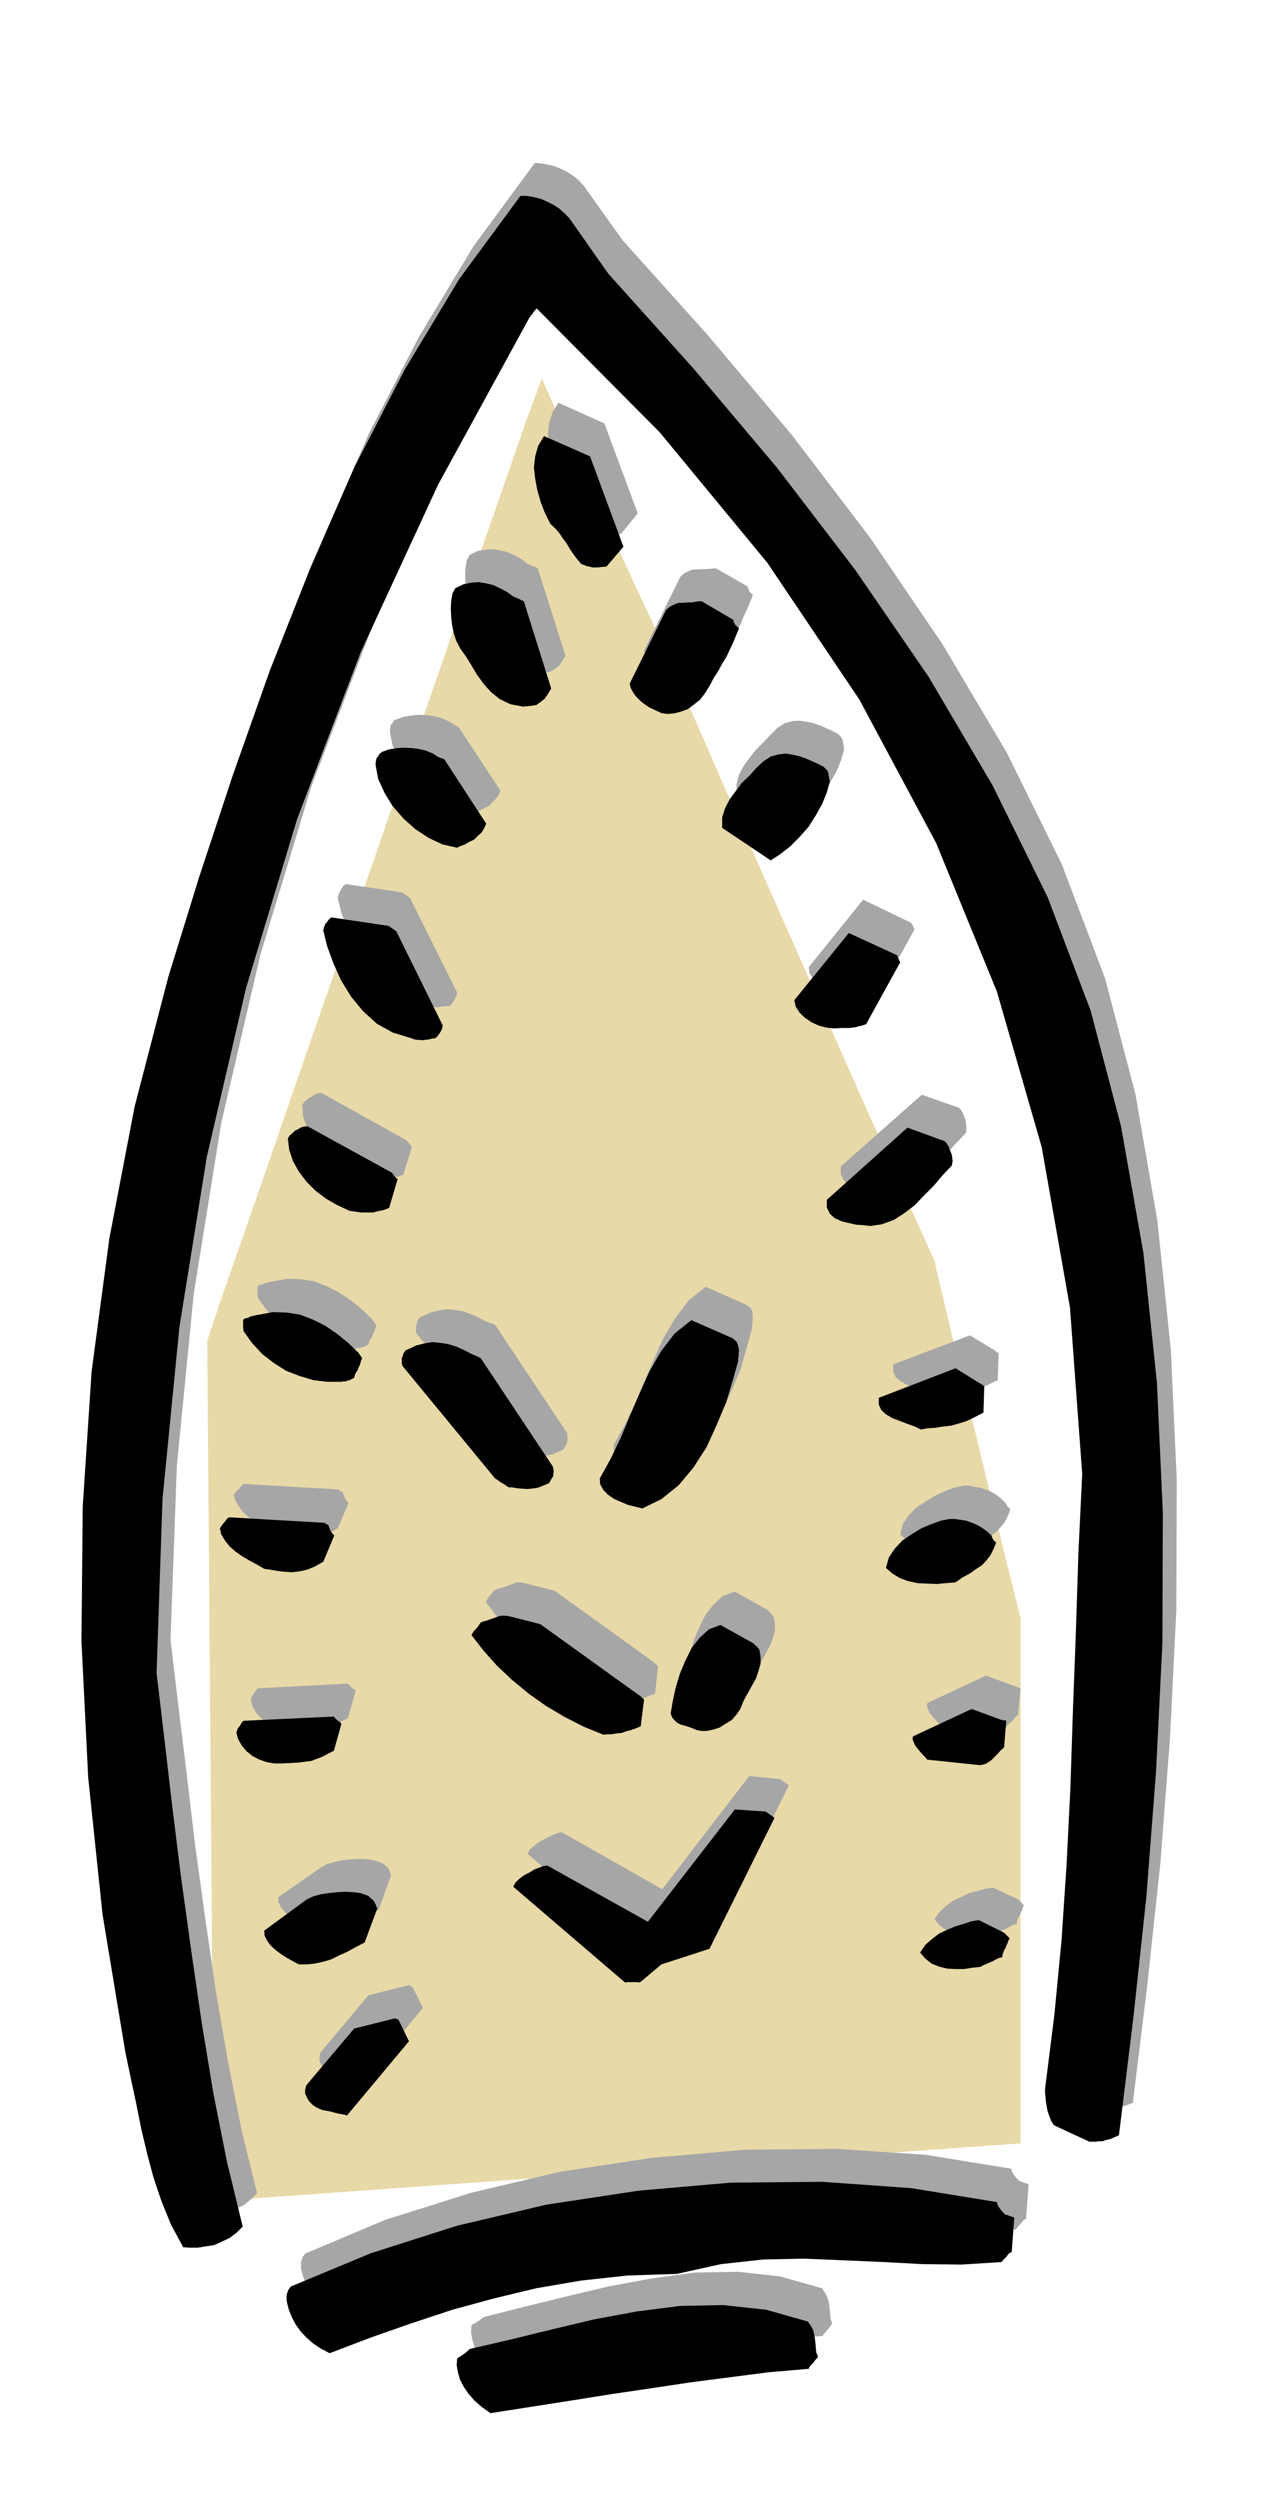
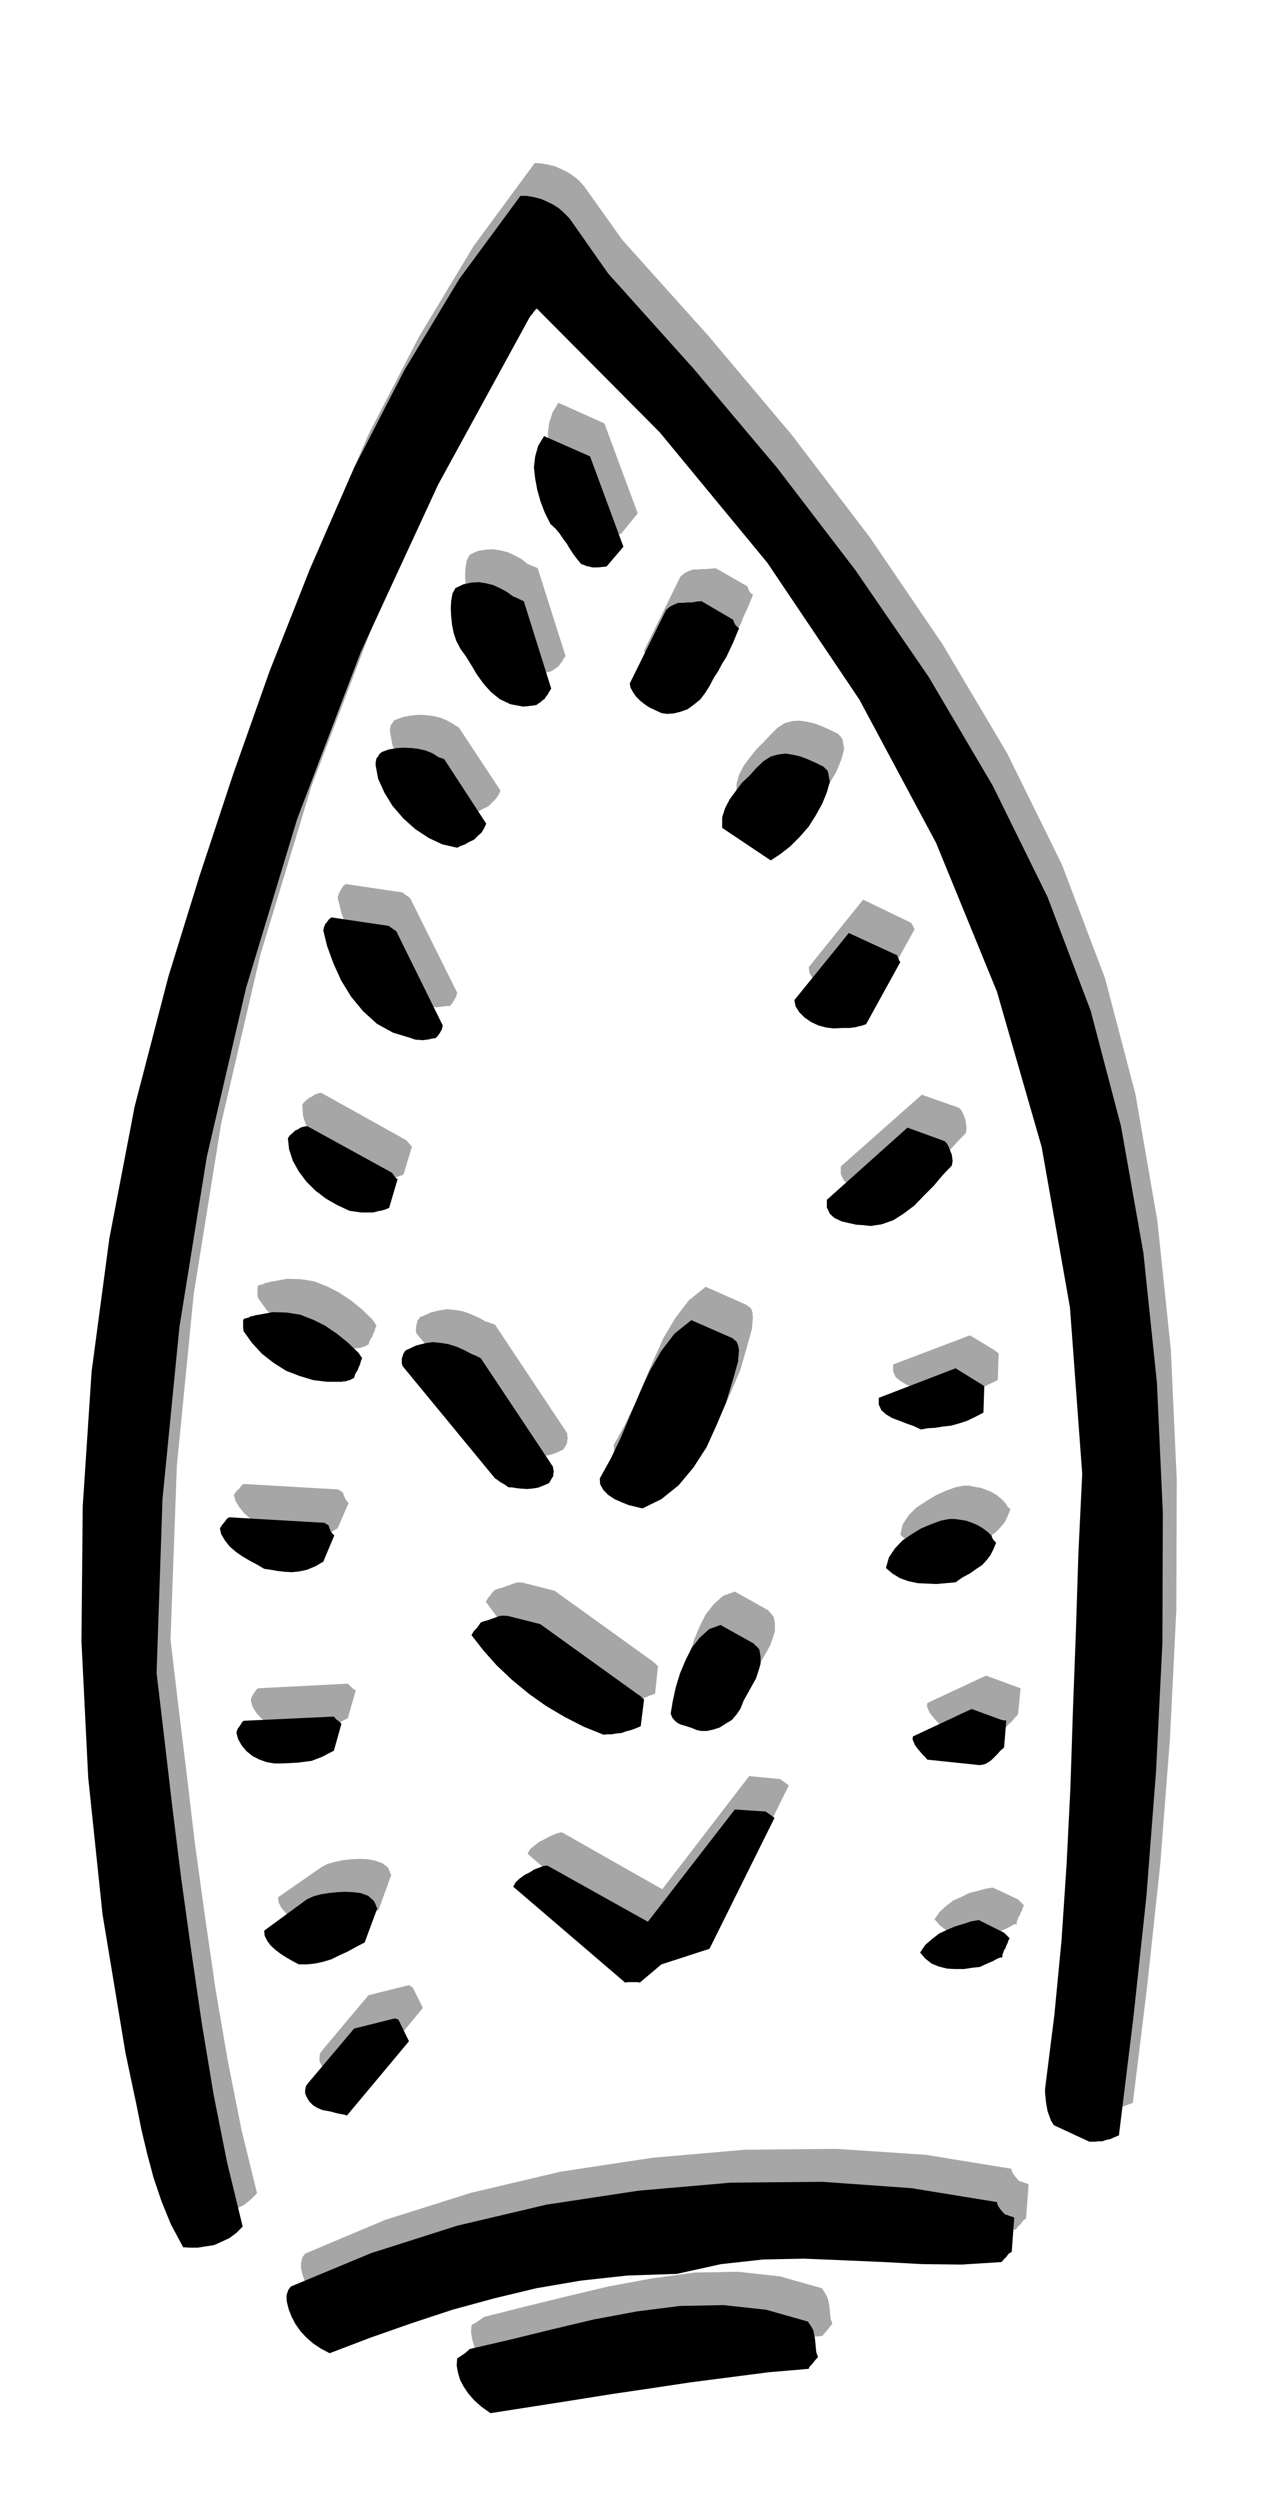
<svg xmlns="http://www.w3.org/2000/svg" fill-rule="evenodd" height="956.832" preserveAspectRatio="none" stroke-linecap="round" viewBox="0 0 3035 5922" width="490.455">
  <style>.pen1{stroke:none}.brush2{fill:#a6a6a6}.brush3{fill:#000}</style>
-   <path class="pen1" style="fill:#e8d9a8" d="M2418 5077 507 5214l-16-2038 33-99 90-258 126-365 146-418 145-419 127-365 90-259 36-97 10 24 29 64 41 91 47 106 47 104 42 91 30 65 12 25 28 65 76 172 106 243 124 280 123 279 108 243 77 172 30 66 8 36 23 96 32 136 38 156 37 155 33 136 24 96 9 37v1243z" />
  <path class="pen1 brush2" d="m1383 440-12-13-12-10-14-9-14-7-16-7-16-4-17-3-15-1-145 197-130 216-118 228-105 240-96 243-87 246-80 242-74 236-80 309-59 313-42 315-21 320-4 320 16 323 35 324 54 326 13 62 13 61 12 59 14 59 15 56 19 55 22 54 29 54 16 1h19l18-2 20-4 18-7 19-9 16-13 15-15-37-151-32-161-29-169-25-172-24-174-20-169-20-163-18-152 15-412 40-407 65-404 93-400 121-399 151-396 182-396 216-396 8-10 6-6 3-5 2-1 290 293 255 309 218 324 183 340 143 353 107 367 67 381 29 393-9 188-6 188-7 185-6 184-10 181-12 180-17 177-21 176v8l1 10 1 10 2 12 2 11 4 12 4 11 7 12 84 37h14l8-1h9l8-2 9-2 10-4 11-4 34-277 31-289 23-298 15-303 1-309-14-308-32-306-52-300-72-274-102-269-130-264-153-258-172-253-186-244-198-235-202-225-92-129z" />
  <path class="pen1 brush2" d="m1432 1003-109-49-14 23-8 25-3 26 3 28 5 27 9 27 10 27 13 27 12 11 10 11 8 12 9 12 7 12 8 12 9 12 10 13 6 2 7 3 6 1 7 1h14l9-1h11l40-49-79-213zm339 386-75-43-12 1-11 1h-11l-10 1h-11l-10 4-10 5-9 8-86 175 2 11 6 11 7 9 10 10 10 8 12 7 13 6 15 7 13 2h15l17-4 17-6 15-10 15-13 12-15 10-16 10-19 11-18 9-17 10-16 7-18 8-17 7-17 7-17-5-4-3-3-3-7-2-6zm214 349-18-9-18-8-18-7-17-4-19-3-18 1-18 5-17 11-17 17-16 17-18 18-15 19-14 19-11 21-6 22v25l114 77 23-15 24-18 23-22 21-24 17-27 15-26 11-27 7-25-1-7-1-5-1-6v-3l-3-6v-1l-2-2-3-3-3-3-1-1zm-735-402-15-12-15-8-17-8-16-4-18-3-18 1-19 3-19 9-7 13-3 17-1 18 1 20 2 19 4 20 6 18 9 19 13 18 13 22 13 22 16 22 17 19 21 17 25 12 32 7 4-2 6-1 3-1h5l5-1 7-1 5-3 5-3 5-4 5-3 3-5 4-5 4-7 5-7-66-208-4-2-8-3-9-4-3-1zm909 850-114-55-129 160 2 14 9 15 12 12 17 11 17 8 19 5 18 2h18l9-1h10l7-1 7-1 6-2 6-2 6-2 7-2 81-146-2-3-2-5-3-5-1-2zm113 438-88-31-192 170v18l7 15 12 10 16 8 17 4 19 4 17 1 16 2 27-4 28-10 24-16 25-19 22-23 23-23 22-24 22-23v-5l1-6-1-8-1-8-3-10-3-8-5-9-5-5zm-1198-909-16-9-15-6-17-4-16-2-18-1-18 2-18 3-17 6-6 3-4 7-3 3-1 5-1 5v7l6 32 15 33 19 31 26 30 28 25 32 21 32 15 35 8 8-4 10-4 11-6 11-5 8-8 9-9 7-10 5-10-99-150-3-2-4-2-5-3-1-1zm1282 1483-58-35-182 69v16l6 14 11 9 15 9 16 6 18 7 17 6 17 8 16-3 18-1 18-3 19-2 18-4 19-6 19-9 21-10 2-63-2-2-3-2-4-3-1-1zM954 2114l-135-20-6 5-5 8-5 9-3 10 9 37 15 40 18 40 24 40 28 34 33 30 38 22 43 14 5 1 7 1h7l8 1 7-1 8-1 8-1h8l5-6 5-8 5-9 2-9-111-223-3-3-6-4-7-5-2-2zm1428 1446-10-10-11-9-12-7-12-5-14-5-13-2-14-3h-13l-20 4-22 8-24 11-23 14-23 15-18 18-14 21-6 25 15 14 18 11 19 7 23 5 22 1h23l22-2 23-2 17-11 17-9 14-10 14-10 11-12 10-12 7-15 6-15-3-3-3-2-3-5-3-5zm-613-469-97-43-40 32-32 42-28 47-23 51-23 53-22 53-24 50-26 47 1 15 8 14 12 11 15 10 16 7 17 6 17 4 16 4 45-22 41-33 35-42 31-47 24-53 22-52 15-52 13-47v-7l1-6v-6l1-6-1-6v-6l-2-6-2-4-2-2-3-2-4-3-1-1zm-806-390-201-112h-6l-5 2-6 2-5 4-7 3-6 5-6 5-5 7 2 27 9 27 14 25 19 24 21 21 25 19 26 15 30 14 13 2 14 2h28l11-3 12-2 9-3 7-3 20-66-3-3-2-3-4-4-4-5zm1444 1294-71-26-139 65-1 7 3 8 3 7 6 8 5 6 6 7 6 6 6 6 123 13h7l7-2 7-4 8-4 6-7 8-7 7-9 8-8 6-62-2-1-4-1-4-2h-1zm-1255-864-18-10-18-8-19-7-18-3-20-2-19 3-20 5-19 9-5 1-3 4-4 5-1 6-2 6v6l-1 6 2 7 220 266 5 3 8 5 9 5 10 6 8 1 11 2 11 1 13 1 12-1 14-3 12-5 14-6 6-9 4-8v-5l1-5-1-6v-6l-171-257-4-2-7-2-7-3h-3zm666 682-77-43-28 10-22 20-19 24-15 30-13 31-10 33-7 32-4 30 3 10 6 7 6 5 8 4 8 2 10 3 9 3 12 5 10 3h14l14-3 16-5 14-8 15-10 11-13 9-14 8-20 10-18 10-18 9-16 6-17 5-17v-17l-3-16-6-8-5-5-3-4h-1zm-936-688-25-24-26-21-27-18-29-15-31-12-31-5-33-1-32 6-7 1-7 2-6 1-5 3-9 2-3 2-1 4v15l1 9 20 28 24 26 27 21 30 19 31 12 33 10 33 4h34l5-1h5l5-2 5-1 7-4 3-1 3-10 6-9 2-6 3-6 2-7 3-7-2-3-3-5-4-5-1-2zm1530 1374-60-28-18 3-18 5-20 5-18 9-20 9-17 13-15 14-12 17 12 14 15 12 16 7 20 5 20 1h20l20-3 19-2 8-4 9-3 7-3 7-3 5-3 6-3 5-3h6v-6l2-5 2-6 3-4 2-6 3-5 2-7 3-6-3-3-4-4-5-5-2-2zm-564-285-73-7-206 268-238-135-10 2-10 4-11 5-11 6-12 6-11 9-10 8-6 11 264 228 8-1 8-1h13l7 1 51-44 114-35 154-310-4-3-7-5-7-5-3-2zm-302-279-232-167-75-19-9-1-8 1-8 3-8 3-9 3-8 3-8 2-8 3-5 4-5 7-6 7-6 10 28 38 32 36 36 34 40 33 41 29 44 26 45 23 47 20 9-2 10-1 11-2 12-1 11-3 12-3 11-5 12-4 7-66-3-2-4-4-5-4-1-1zm-733-399-2-2-4-2-4-3-1-1-225-13-5 4-5 7-7 6-6 9 4 14 9 15 11 14 15 13 15 11 17 10 17 9 17 10 15 3 17 3 17 2 18 1 18-2 18-4 19-9 19-11 26-60-4-4-3-4-2-4-1-3-2-4-1-5zm1603 1631-6-6-6-7-6-9-2-8-203-33-211-14-217 2-219 19-218 33-212 50-203 64-190 80-6 8-3 10-1 4v11l1 6 4 15 7 18 9 16 12 17 13 15 17 15 18 12 21 10 97-37 97-34 96-32 99-27 100-24 106-18 110-12 118-3 104-24 100-11 97-2 96 4 92 5 93 5 93 1 94-5 4-6 7-7 6-8 7-5 6-81-4-2-7-2-7-3h-3zM824 3988l-213 11-4 4-5 7-5 8-3 9 4 15 9 15 11 12 15 12 15 9 18 6 18 3 18 1 20-1 18-1 16-2 16-2 13-5 13-5 12-7 14-7 19-66-5-3-3-2-5-5-6-6zm96 436-3-2-5-4-5-4-2-1-17-6-17-3-19-1-19 1-20 2-19 4-18 5-15 8-102 71 1 12 6 12 9 11 12 12 12 9 14 9 14 8 15 7 19 1 19-2 19-4 19-5 19-9 20-9 19-11 21-11 30-83-2-3-2-6-3-6v-2z" />
-   <path class="pen1 brush2" d="m1947 5420-99-28-100-11-103 2-102 14-102 19-101 24-98 24-95 24-10 7-10 7-8 4-2 2-1 17 3 17 5 17 8 17 11 16 14 16 18 15 21 15 95-16 96-15 94-15 95-14 93-14 93-12 93-11 94-8 3-5 6-6 7-9 7-9-4-11-1-10-1-11-1-10-2-11-3-10-6-11-7-10zm-978-718-96 24-109 130-6 8-1 9v9l5 11 5 8 9 8 10 6 12 4 11 2 10 3 7 2 8 2 5 1 6 1 5 1 6 2 146-177-24-48-2-2-3-1-3-3h-1z" />
+   <path class="pen1 brush2" d="m1947 5420-99-28-100-11-103 2-102 14-102 19-101 24-98 24-95 24-10 7-10 7-8 4-2 2-1 17 3 17 5 17 8 17 11 16 14 16 18 15 21 15 95-16 96-15 94-15 95-14 93-14 93-12 93-11 94-8 3-5 6-6 7-9 7-9-4-11-1-10-1-11-1-10-2-11-3-10-6-11-7-10m-978-718-96 24-109 130-6 8-1 9v9l5 11 5 8 9 8 10 6 12 4 11 2 10 3 7 2 8 2 5 1 6 1 5 1 6 2 146-177-24-48-2-2-3-1-3-3h-1z" />
  <path class="pen1 brush3" d="m1349 517-12-12-12-11-14-9-14-7-16-7-16-4-17-3h-15l-145 197-130 216-118 229-105 240-96 243-87 246-80 242-73 236-80 308-60 313-42 315-21 319-3 320 16 323 34 324 54 326 13 62 13 61 12 60 14 59 15 56 19 56 22 54 29 54 16 1h19l18-3 20-3 18-8 19-9 16-12 15-15-37-152-32-161-28-169-25-172-24-173-21-169-19-163-18-152 14-412 40-407 65-404 93-400 121-400 151-396 183-396 216-395 4-6 4-4 2-4 3-3 3-4 2-1 291 293 255 309 218 324 182 340 144 352 106 368 67 380 29 394-9 188-6 187-7 186-6 184-9 180-12 180-17 177-22 175v9l1 10 1 11 2 12 2 11 4 11 4 11 7 11 84 39h14l8-1h9l8-3 10-2 9-4 12-5 34-277 31-288 23-298 15-304 1-308-14-308-32-307-53-300-72-274-102-269-130-264-152-258-173-252-186-243-198-235-202-225-92-131z" />
  <path class="pen1 brush3" d="m1398 1081-109-48-14 23-7 25-3 26 3 27 5 27 8 28 10 26 13 26 12 11 10 12 8 12 9 12 7 12 8 12 9 12 10 12 6 2 7 3 6 1 7 2h14l9-1 11-1 40-47-79-214zm339 387-75-44-12 1-11 2h-11l-10 1h-11l-10 4-10 5-9 8-86 174 2 10 6 11 7 10 10 10 10 8 12 8 13 6 15 7 13 2 16-1 16-4 17-6 15-11 15-12 12-16 10-16 10-19 11-17 9-17 10-16 8-17 8-17 7-17 7-17-5-4-4-4-3-6-2-6zm214 348-18-9-18-8-18-7-17-4-18-3-18 2-18 5-17 11-17 16-16 18-18 17-15 20-14 19-11 21-7 22v25l115 77 23-15 23-18 23-23 21-24 17-27 15-27 11-27 7-25-1-6-1-5-1-5v-3l-2-6v-1l-2-2-3-3-4-4-1-1zm-735-403-15-11-15-8-17-8-16-4-18-3-18 1-19 4-19 9-7 13-3 17-1 18 1 20 2 19 4 20 6 18 10 19 13 18 13 21 13 22 16 22 17 19 21 17 25 12 32 6 3-1h7l3-1h5l5-1 7-1 5-4 5-3 4-4 5-3 3-5 4-5 4-7 5-8-65-207-5-2-8-4-9-4-3-1zm910 850-115-53-129 159 3 15 9 14 12 12 16 11 17 8 19 5 18 2 18-1h19l7-1 8-1 6-2 6-1 6-2 6-2 81-147-2-3-2-5-3-6v-2zm112 440-88-32-191 171v18l7 15 11 10 17 8 17 4 18 4 17 1 16 2 27-4 28-10 25-16 25-19 22-23 23-23 21-25 22-23 1-5 1-6-1-8-1-7-4-10-3-8-5-9-5-5zm-1198-909-16-10-15-6-17-4-16-2-18-1-18 1-18 3-17 6-6 5-4 7-3 3-1 5-1 5v7l6 32 15 33 19 31 26 30 28 25 32 21 32 15 35 8 8-4 11-4 10-6 11-5 9-9 9-8 6-10 5-11-99-152-3-2-4-1-5-2h-1zm1282 1483-58-36-182 70v16l6 13 11 10 15 9 16 6 18 7 17 6 17 8 16-3 18-1 18-3 19-2 18-5 19-6 19-9 21-11 2-62-2-2-3-2-4-3h-1zM920 2193l-135-20-6 5-5 7-3 3-2 5-2 5-1 6 9 37 15 41 18 40 24 39 28 34 33 30 38 21 43 13 5 2 7 2h7l8 1 7-1 8-1 8-2 8-1 5-5 5-7 5-9 2-9-110-223-4-3-6-4-7-5-2-1zm1429 1444-11-10-11-8-12-7-12-5-14-5-13-2-14-2h-13l-20 4-22 8-24 10-23 14-22 15-18 19-14 21-7 25 15 13 18 11 19 7 23 5 22 1 23 1 22-2 23-2 17-12 17-9 14-10 15-10 11-12 9-12 7-14 6-15-3-3-3-3-3-5-2-6zm-613-467-98-43-40 32-32 42-27 47-23 51-23 53-22 53-24 50-26 47 1 14 8 14 11 11 15 10 16 7 17 7 17 4 16 4 45-22 41-33 35-42 31-48 24-53 22-52 16-53 13-46v-7l1-6v-6l1-6-1-6-1-5-2-6-2-4-2-2-3-2-3-3-1-1zm-807-392-200-110h-6l-5 1-6 2-6 4-7 3-6 6-6 5-5 7 3 27 9 27 14 25 18 24 21 21 25 19 26 15 30 14 14 2 14 2h28l11-3 11-2 9-3 7-3 20-68-3-2-2-2-4-5-4-6zm1444 1296-71-26-139 65-1 7 3 7 3 7 6 8 5 6 6 7 6 6 6 7 124 13 7-1 7-2 7-4 7-5 7-7 7-7 7-8 9-8 5-63-2-1h-4l-4-1h-1zm-1254-866-19-10-18-8-19-6-18-3-20-2-19 3-20 5-19 9-5 2-3 3-3 5-2 6-2 6v12l2 6 219 266 5 3 8 6 9 5 10 7h8l11 2 11 1 13 1 12-1 14-2 13-5 14-6 5-9 5-8v-5l1-5-1-6-1-6-171-257-4-2-6-3-7-3-3-1zm665 684-77-43-27 10-22 20-19 24-15 30-13 31-10 33-7 32-5 30 4 10 6 7 6 5 8 4 7 2 10 3 9 3 12 5 10 2h14l14-3 16-5 14-9 15-9 11-13 9-13 8-20 10-18 10-18 9-16 6-18 5-17v-17l-3-17-6-7-5-4-3-4h-1zm-935-688-25-24-26-21-28-19-28-14-31-12-32-5-33-1-32 6-7 1-7 2-6 1-5 3-9 2-3 2-1 4v15l1 9 20 28 24 26 27 21 30 19 31 12 33 10 33 4h34l5-1h5l5-2 5-1 7-4 3-1 1-5 2-5 3-5 3-5 2-6 3-6 2-8 3-7-2-3-3-4-3-5-1-1zm1530 1374-60-30-18 3-18 6-20 6-19 8-19 9-17 13-16 14-12 18 12 14 15 12 17 7 20 5 19 1h21l19-3 19-2 8-4 9-4 7-3 7-3 5-3 6-3 5-2 6-1v-6l2-5 2-6 3-4 2-6 3-6 2-6 3-6-3-3-4-4-5-5-1-1zm-565-287-73-5-206 266-238-133-10 1-10 4-11 4-11 7-12 6-11 8-10 9-6 11 265 227 7-1h21l7 1 51-43 114-37 154-310-4-3-7-5-7-5-3-2zm-302-277-232-167-75-19-9-1h-8l-8 2-8 3-9 3-8 3-8 2-8 3-4 6-5 7-7 7-6 10 28 36 32 36 36 34 40 33 41 29 44 26 45 23 47 19 9-1h10l11-2 12-1 11-4 12-3 11-4 12-5 8-64-3-2-4-4-5-4-2-1zm-733-400-2-2-4-2-4-3h-1l-225-13-5 3-5 7-6 7-6 9 3 14 9 15 11 14 15 13 16 11 17 10 17 9 17 10 14 2 17 3 17 2 18 1 18-2 18-4 19-8 19-11 26-62-4-4-3-4-2-3-1-3-2-4-1-5zm1603 1632-6-6-6-7-6-9-2-8-203-33-211-15-217 2-218 19-218 33-212 50-204 65-190 79-6 8-3 9-1 4v11l1 6 4 16 7 18 9 17 12 17 13 14 17 15 18 12 21 11 97-37 97-34 97-32 99-27 100-24 105-18 110-12 118-4 104-23 100-11 97-2 96 4 92 4 93 5 93 1 94-6 5-6 6-6 6-8 7-4 6-81-4-2-7-2-7-3h-3zM791 4066l-214 10-4 4-4 7-6 8-3 9 4 15 9 16 11 13 15 12 16 8 17 6 18 3h19l20-1 18-1 15-2 16-2 13-5 13-5 13-7 14-7 18-64-4-4-4-3-5-4-5-6zm95 437-3-3-5-4-5-5-2-1-17-6-17-2-19-1-19 1-20 2-19 3-18 5-15 7-101 74 1 12 6 12 8 11 12 11 12 9 14 9 14 8 15 8h19l19-2 19-4 20-6 18-9 20-9 20-11 21-11 30-81-2-3-2-6-3-6-1-2z" />
  <path class="pen1 brush3" d="m1914 5499-99-28-101-11-103 2-102 13-102 19-101 24-98 24-95 22-10 9-10 7-8 5-2 2-1 16 3 17 5 17 9 17 11 16 14 16 17 15 21 15 96-15 96-15 94-15 95-14 93-14 93-12 93-12 94-8 2-5 6-6 7-9 7-8-4-11-1-10-1-11-1-10-2-11-2-10-6-11-7-10zm-979-718-96 24-108 128-6 8-2 9v9l5 11 5 8 9 9 10 6 12 5 11 2 10 2 7 2 8 2 5 1 6 1 5 1 6 2 147-176-25-51-2-1-3-1-3-1h-1z" />
</svg>